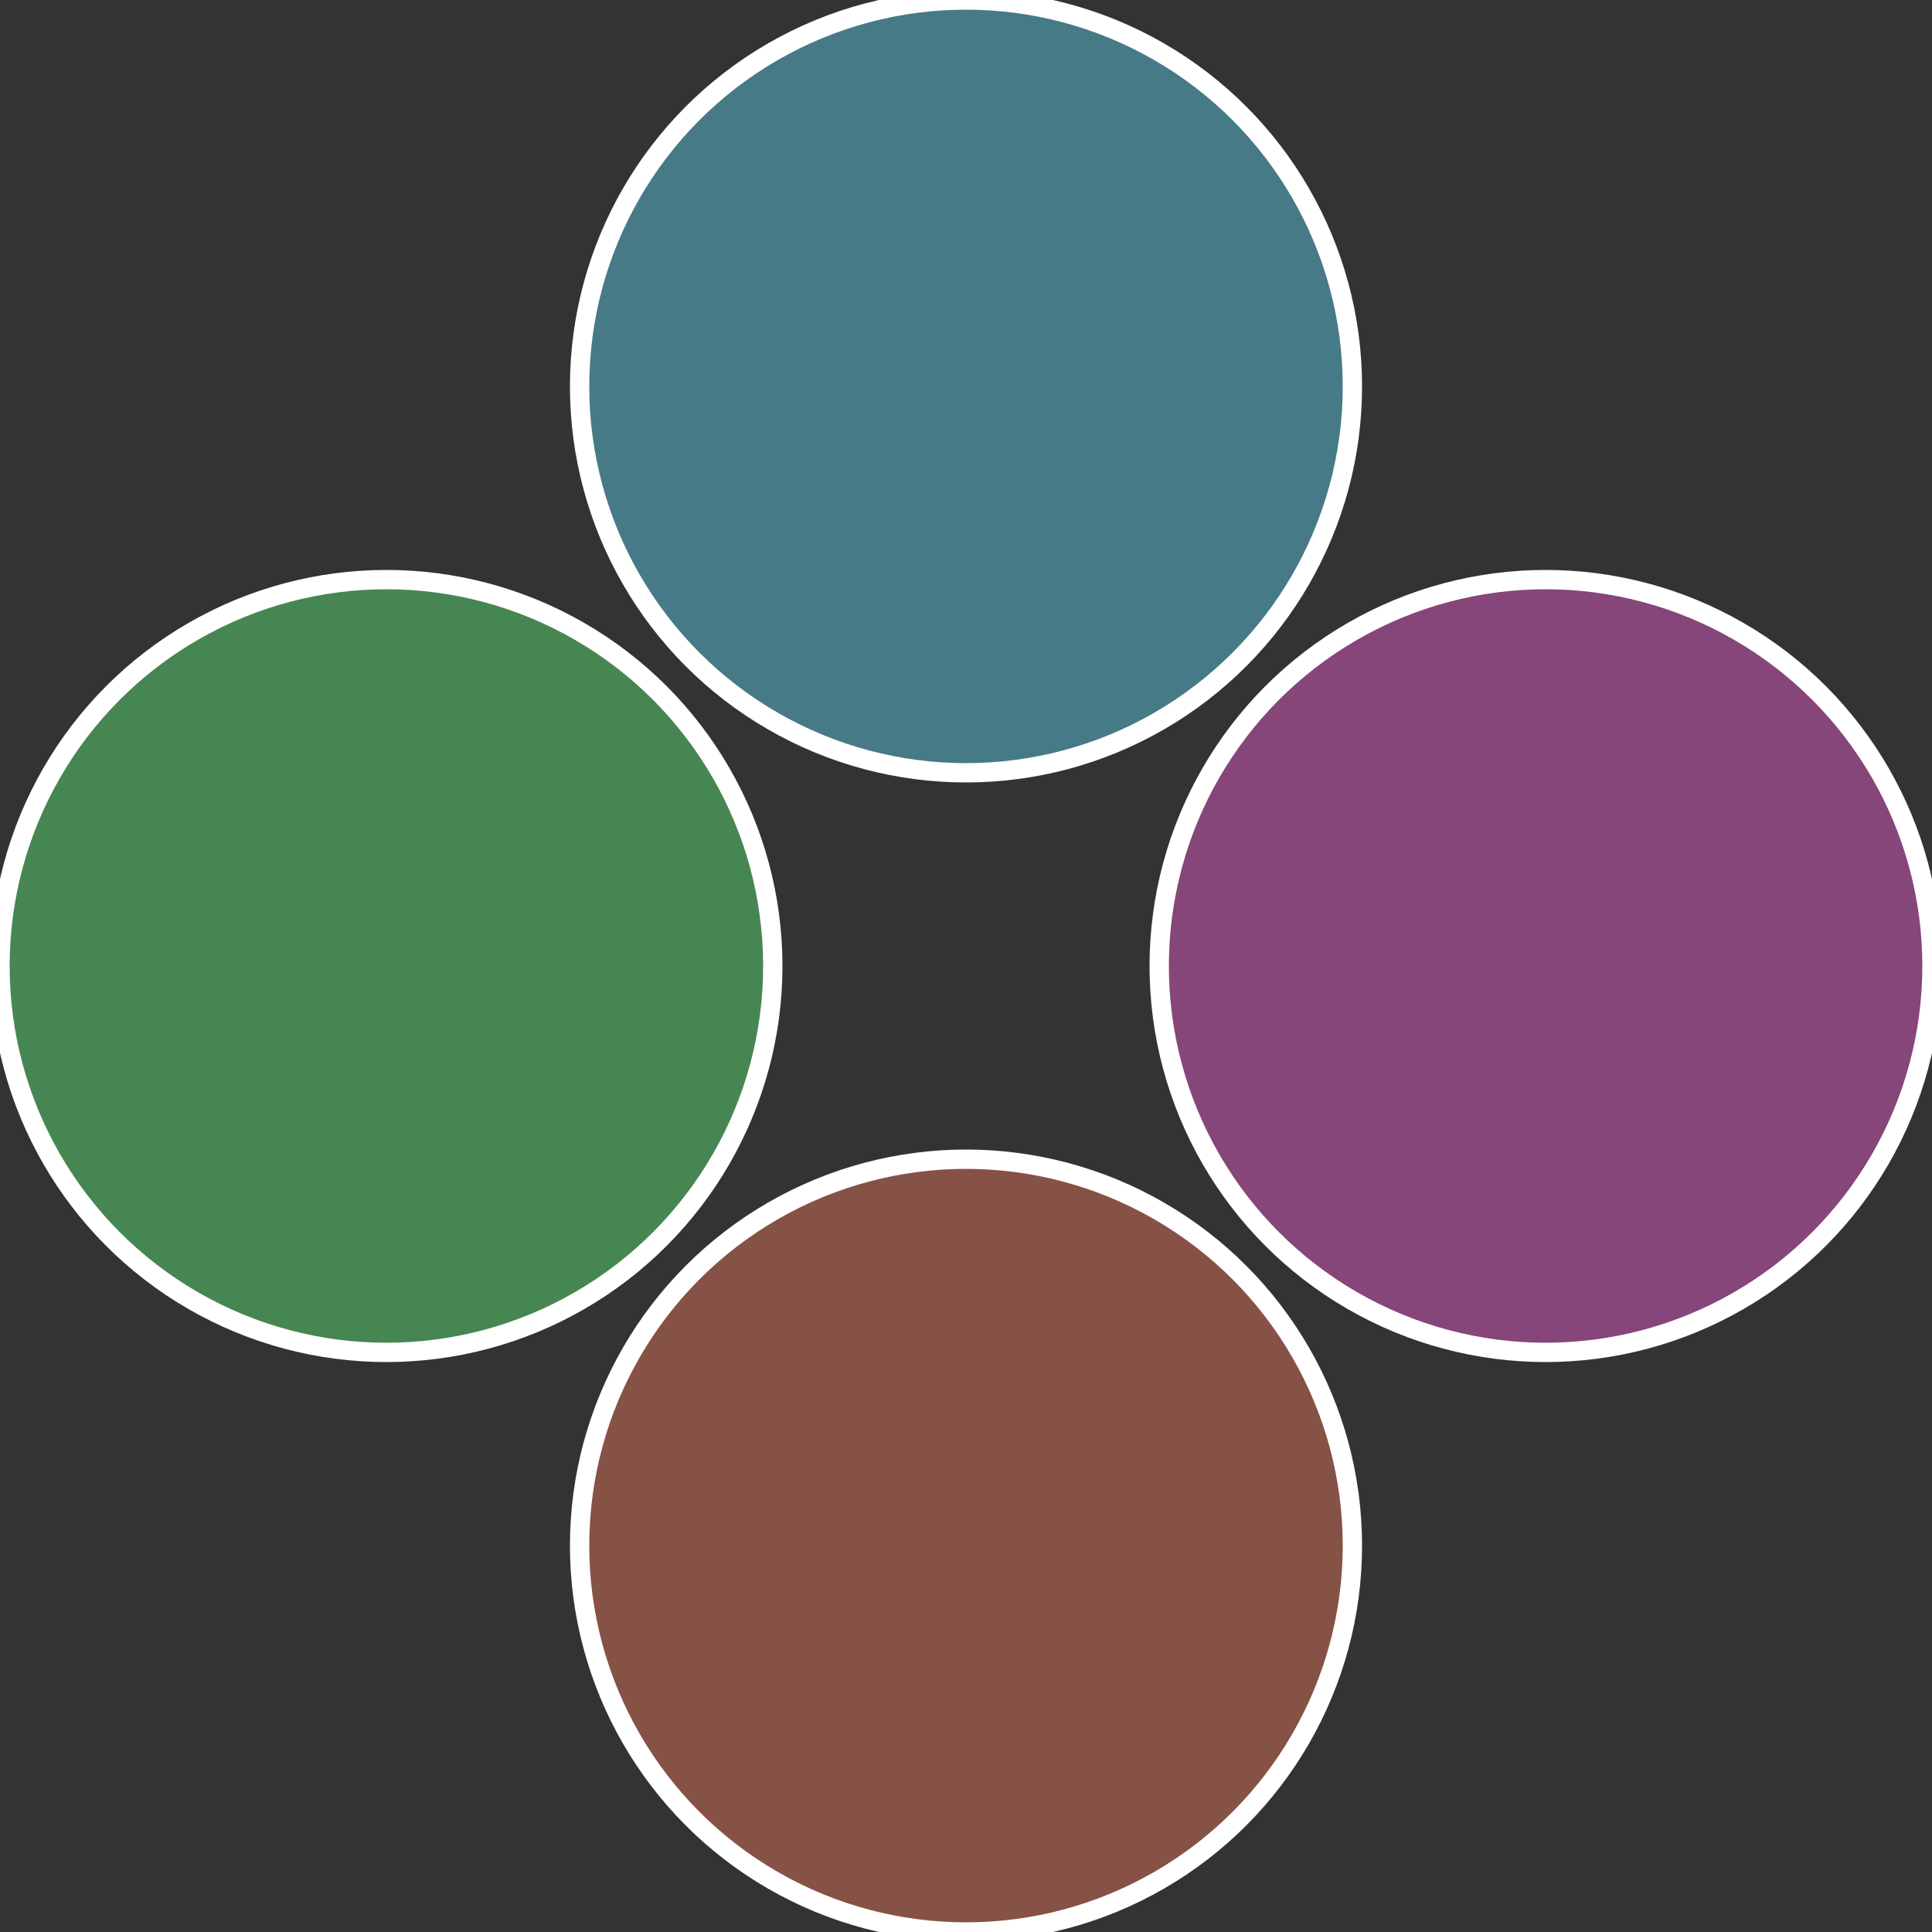
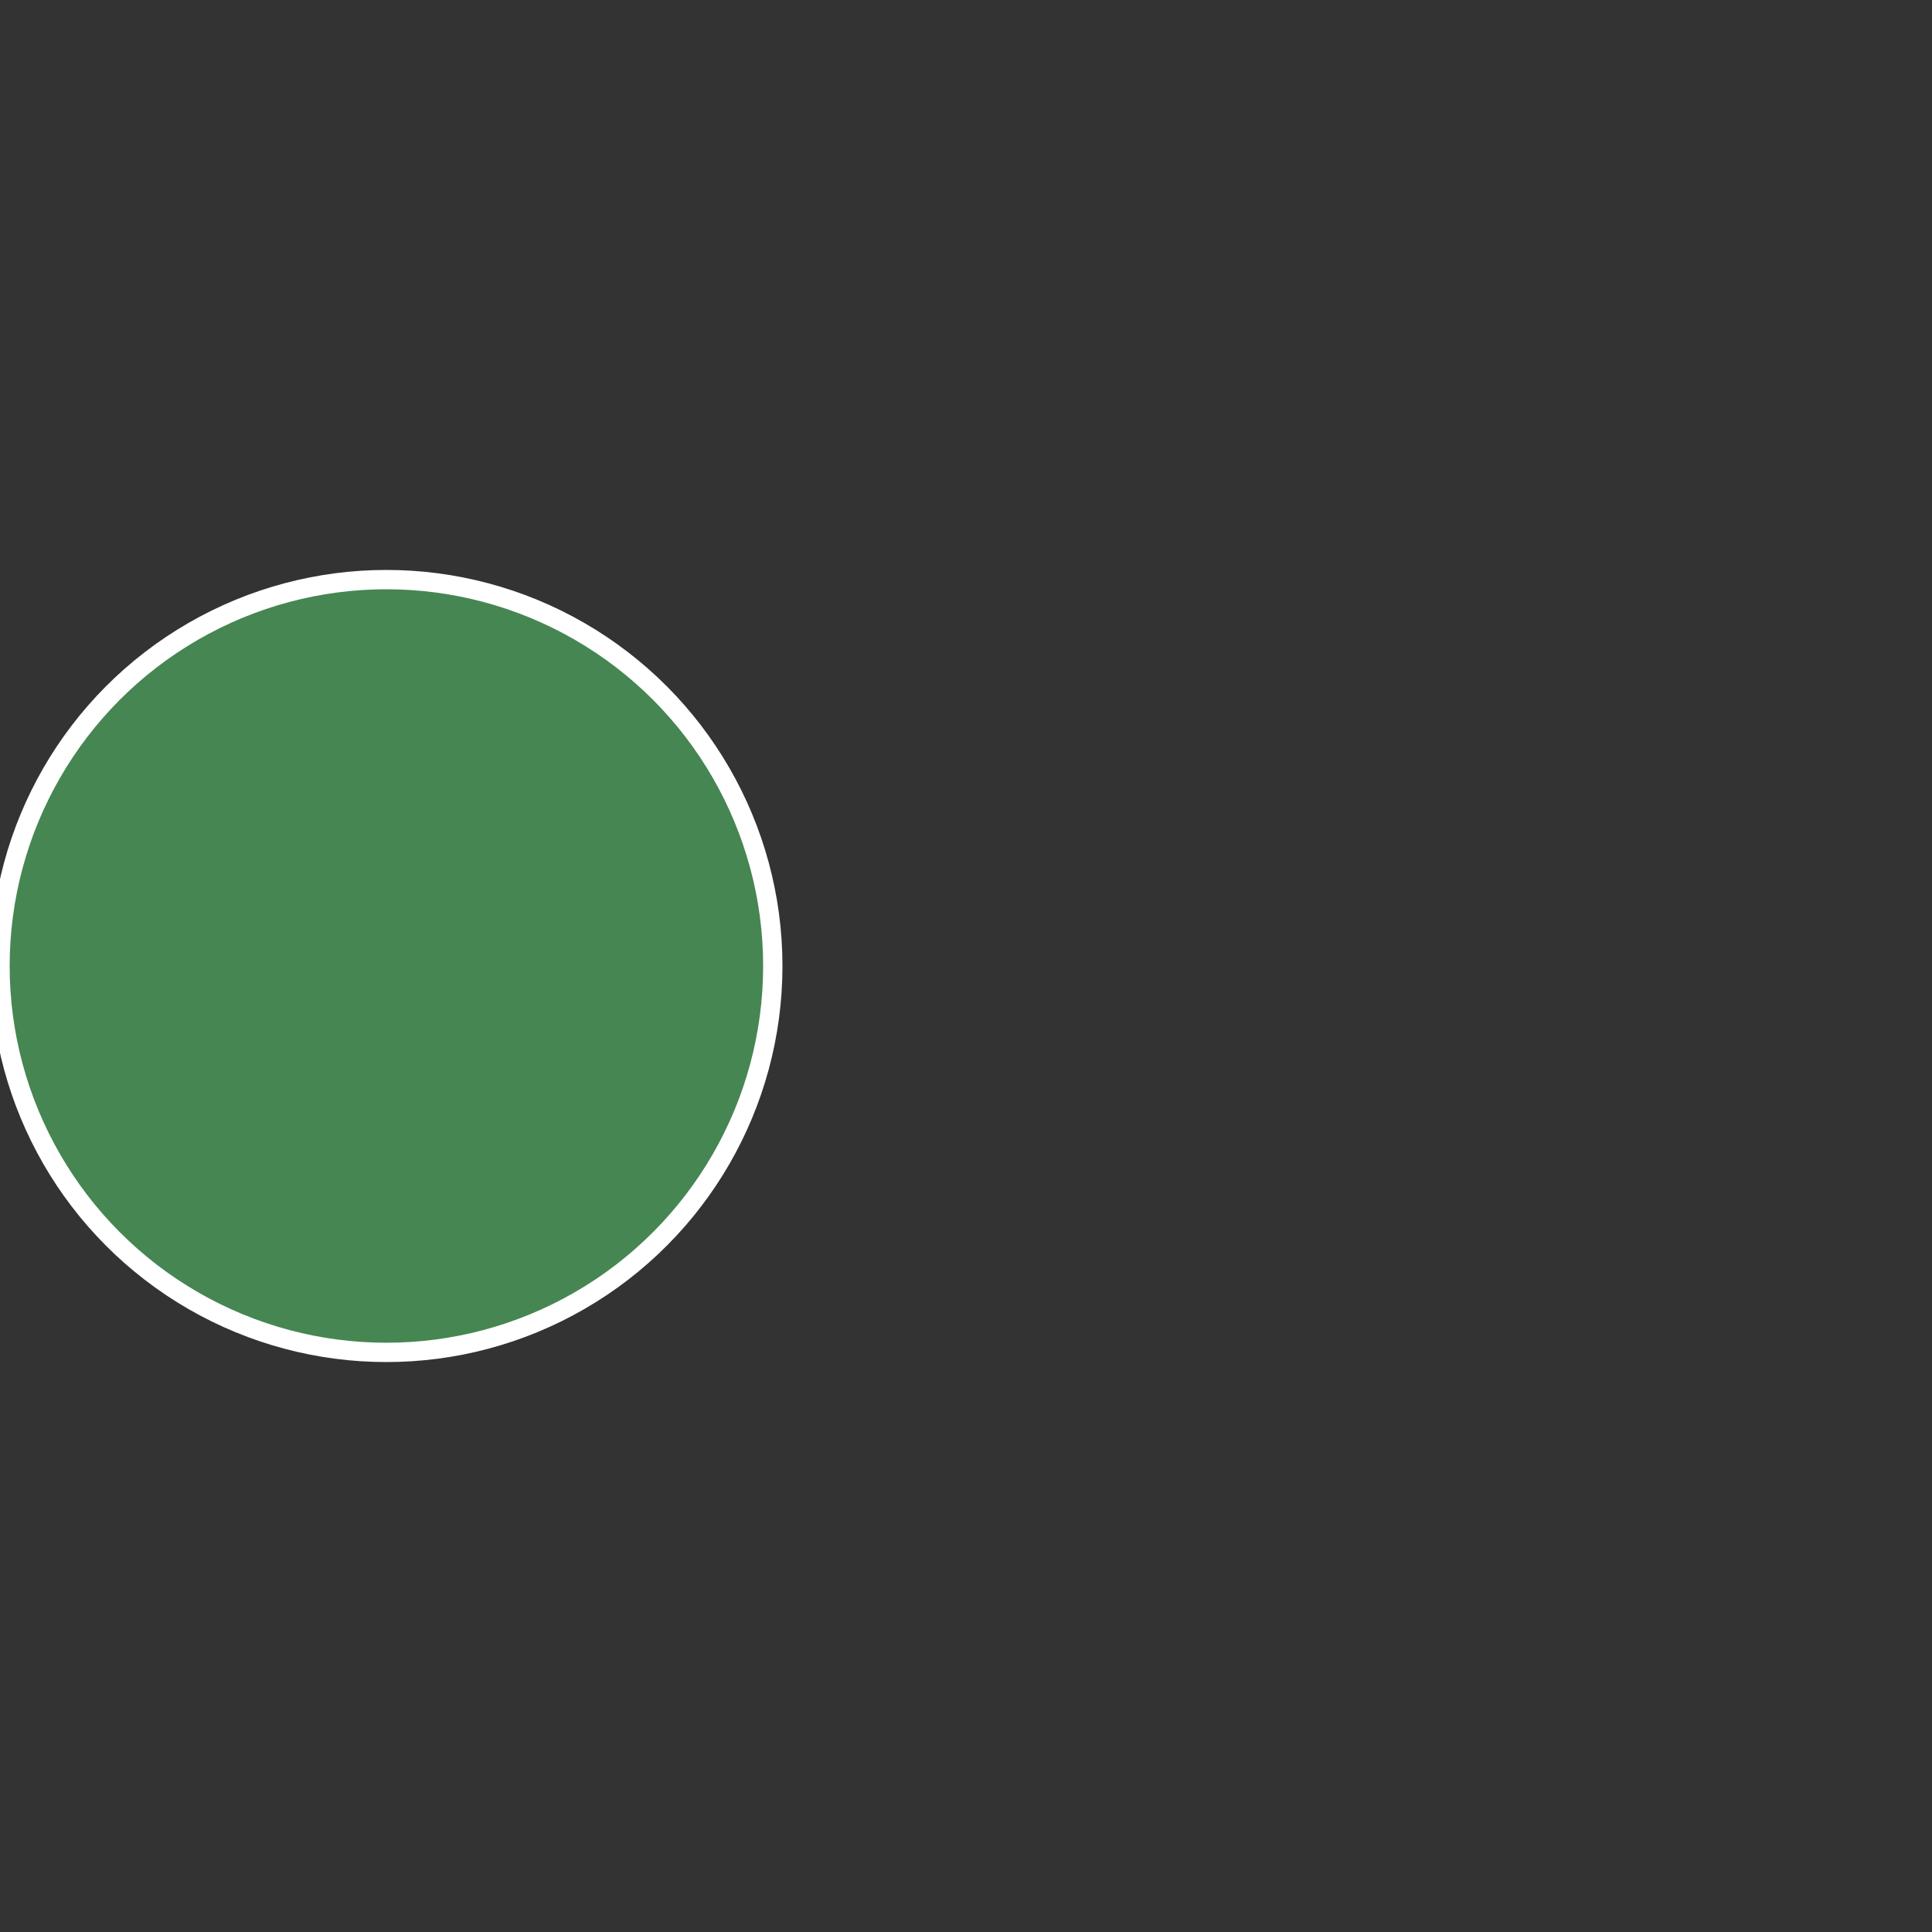
<svg xmlns="http://www.w3.org/2000/svg" width="500" height="500" viewBox="-1 -1 2 2">
  <rect x="-1" y="-1" width="2" height="2" fill="#333333" stroke="none" />
-   <circle cx="0.6" cy="0" r="0.4" fill="#86467a" stroke="#fff" stroke-width="1%" />
-   <circle cx="3.6739403974421E-17" cy="0.6" r="0.4" fill="#865246" stroke="#fff" stroke-width="1%" />
  <circle cx="-0.6" cy="7.3478807948841E-17" r="0.4" fill="#468652" stroke="#fff" stroke-width="1%" />
-   <circle cx="-1.1021821192326E-16" cy="-0.6" r="0.4" fill="#467a86" stroke="#fff" stroke-width="1%" />
</svg>